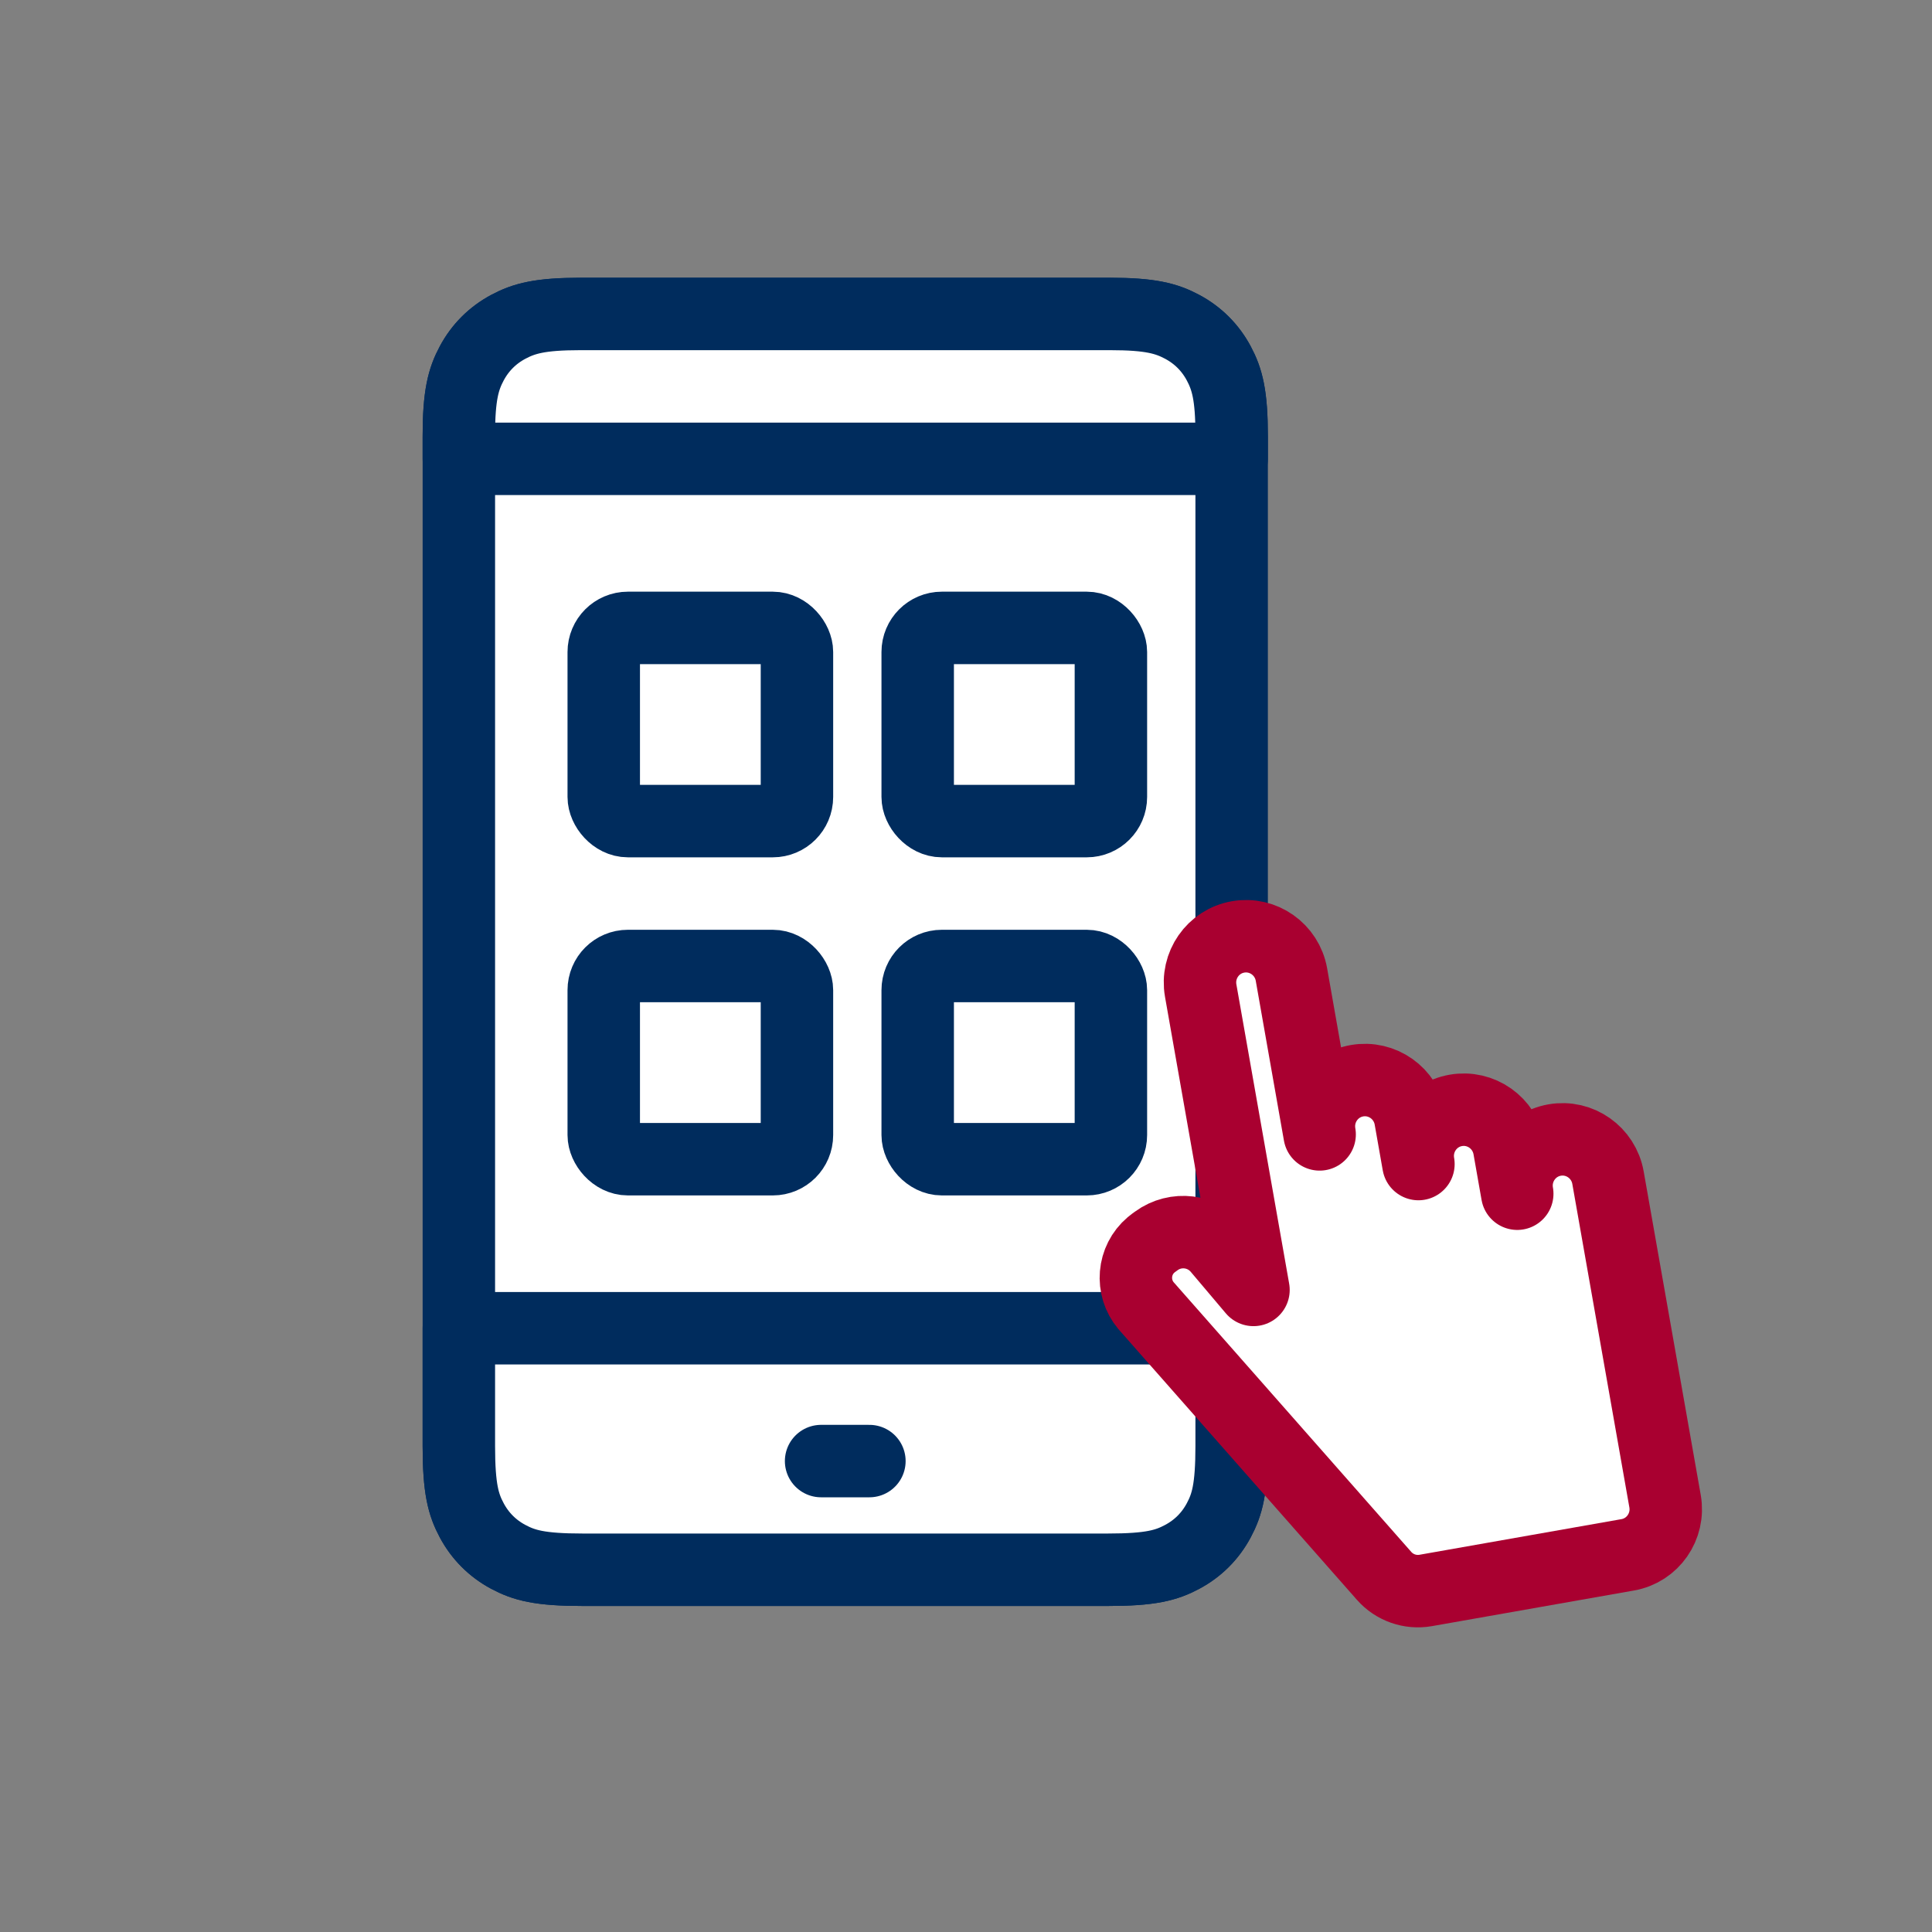
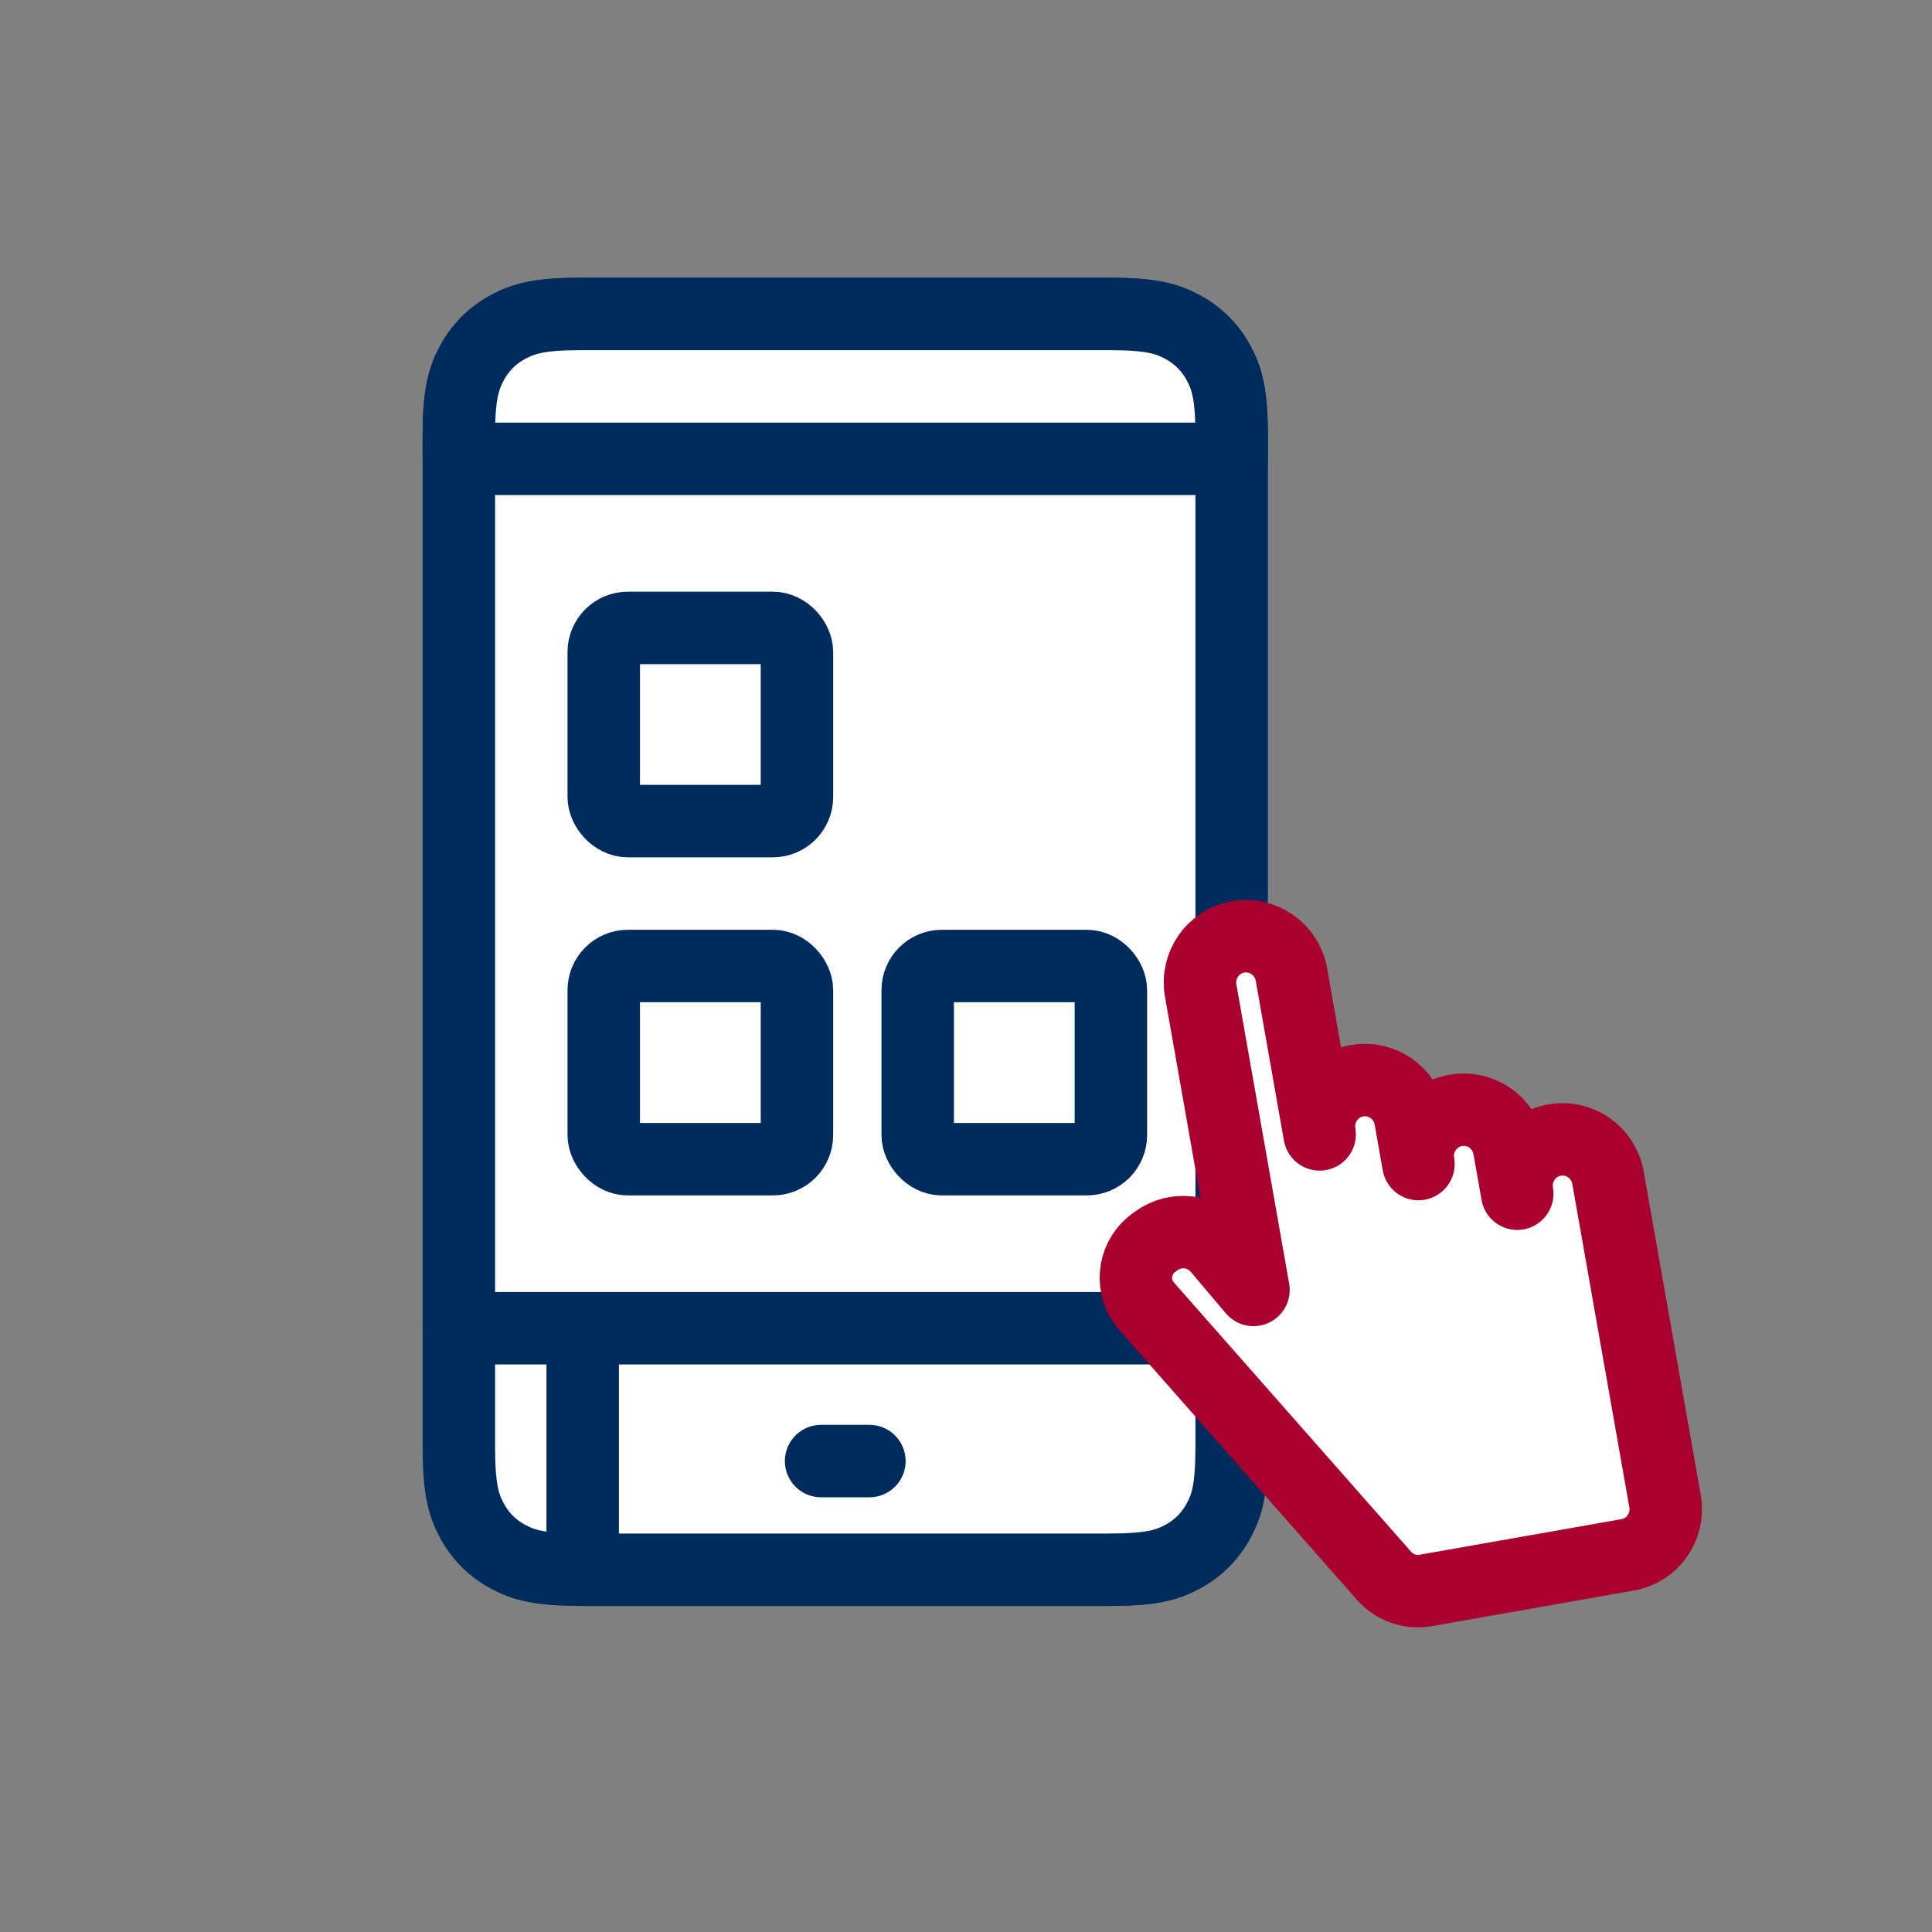
<svg xmlns="http://www.w3.org/2000/svg" width="80" height="80" viewBox="0 0 80 80">
  <rect x="0" y="0" width="80" height="80" fill="#808080" stroke="none" />
  <g fill="none" fill-rule="evenodd" stroke-linejoin="round" stroke-width="3">
    <path fill="#FFF" stroke="#002C5D" d="M24.128 13h21.744c1.783 0 2.43.186 3.082.534.652.349 1.163.86 1.512 1.512.348.652.534 1.299.534 3.082v41.744c0 1.783-.186 2.43-.534 3.082-.349.652-.86 1.163-1.512 1.512-.652.348-1.299.534-3.082.534H24.128c-1.783 0-2.43-.186-3.082-.534-.652-.349-1.163-.86-1.512-1.512-.348-.652-.534-1.299-.534-3.082V18.128c0-1.783.186-2.43.534-3.082.349-.652.86-1.163 1.512-1.512.652-.348 1.299-.534 3.082-.534z" />
    <rect width="8" height="8" x="25" y="26" fill="#FFF" stroke="#002C5D" rx="1" />
-     <rect width="8" height="8" x="38" y="26" fill="#FFF" stroke="#002C5D" rx="1" />
    <rect width="8" height="8" x="25" y="40" fill="#FFF" stroke="#002C5D" rx="1" />
    <rect width="8" height="8" x="38" y="40" fill="#FFF" stroke="#002C5D" rx="1" />
-     <path fill="#FFF" stroke="#002C5D" d="M24.018 13h21.964c1.651 0 2.32.186 2.972.534.652.349 1.163.86 1.512 1.512.348.652.534 1.32.534 2.972V19h0-32v-.982c0-1.651.186-2.32.534-2.972.349-.652.86-1.163 1.512-1.512.652-.348 1.32-.534 2.972-.534zM19 55h32v4.872c0 1.783-.186 2.43-.534 3.082-.349.652-.86 1.163-1.512 1.512-.652.348-1.299.534-3.082.534H24.128c-1.783 0-2.43-.186-3.082-.534-.652-.349-1.163-.86-1.512-1.512-.348-.652-.534-1.299-.534-3.082V55h0z" />
+     <path fill="#FFF" stroke="#002C5D" d="M24.018 13h21.964c1.651 0 2.32.186 2.972.534.652.349 1.163.86 1.512 1.512.348.652.534 1.32.534 2.972V19h0-32v-.982c0-1.651.186-2.32.534-2.972.349-.652.86-1.163 1.512-1.512.652-.348 1.32-.534 2.972-.534zM19 55h32v4.872c0 1.783-.186 2.43-.534 3.082-.349.652-.86 1.163-1.512 1.512-.652.348-1.299.534-3.082.534H24.128V55h0z" />
    <path fill="#FFF" stroke="#A90030" stroke-linecap="round" d="M66.584 48.767l2.362 13.393c.184 1.044-.508 2.04-1.546 2.222l-8.363 1.475c-.641.113-1.295-.116-1.725-.604l-9.859-11.19h0c-.633-.755-.538-1.882.212-2.517.032-.027.066-.054.1-.079l.113-.082c.806-.59 1.93-.453 2.576.313l1.45 1.715-2.186-12.395c-.184-1.045.508-2.04 1.546-2.222 1.037-.183 2.028.515 2.212 1.559l1.167 6.618c-.184-1.044.508-2.04 1.546-2.222 1.037-.183 2.028.515 2.212 1.56l.333 1.89c-.184-1.044.508-2.04 1.546-2.222 1.038-.183 2.028.515 2.213 1.56l.333 1.89c-.184-1.044.508-2.039 1.546-2.222 1.037-.183 2.028.515 2.212 1.56z" />
    <path stroke="#002C5D" stroke-linecap="round" d="M34 60.5h2" />
  </g>
</svg>